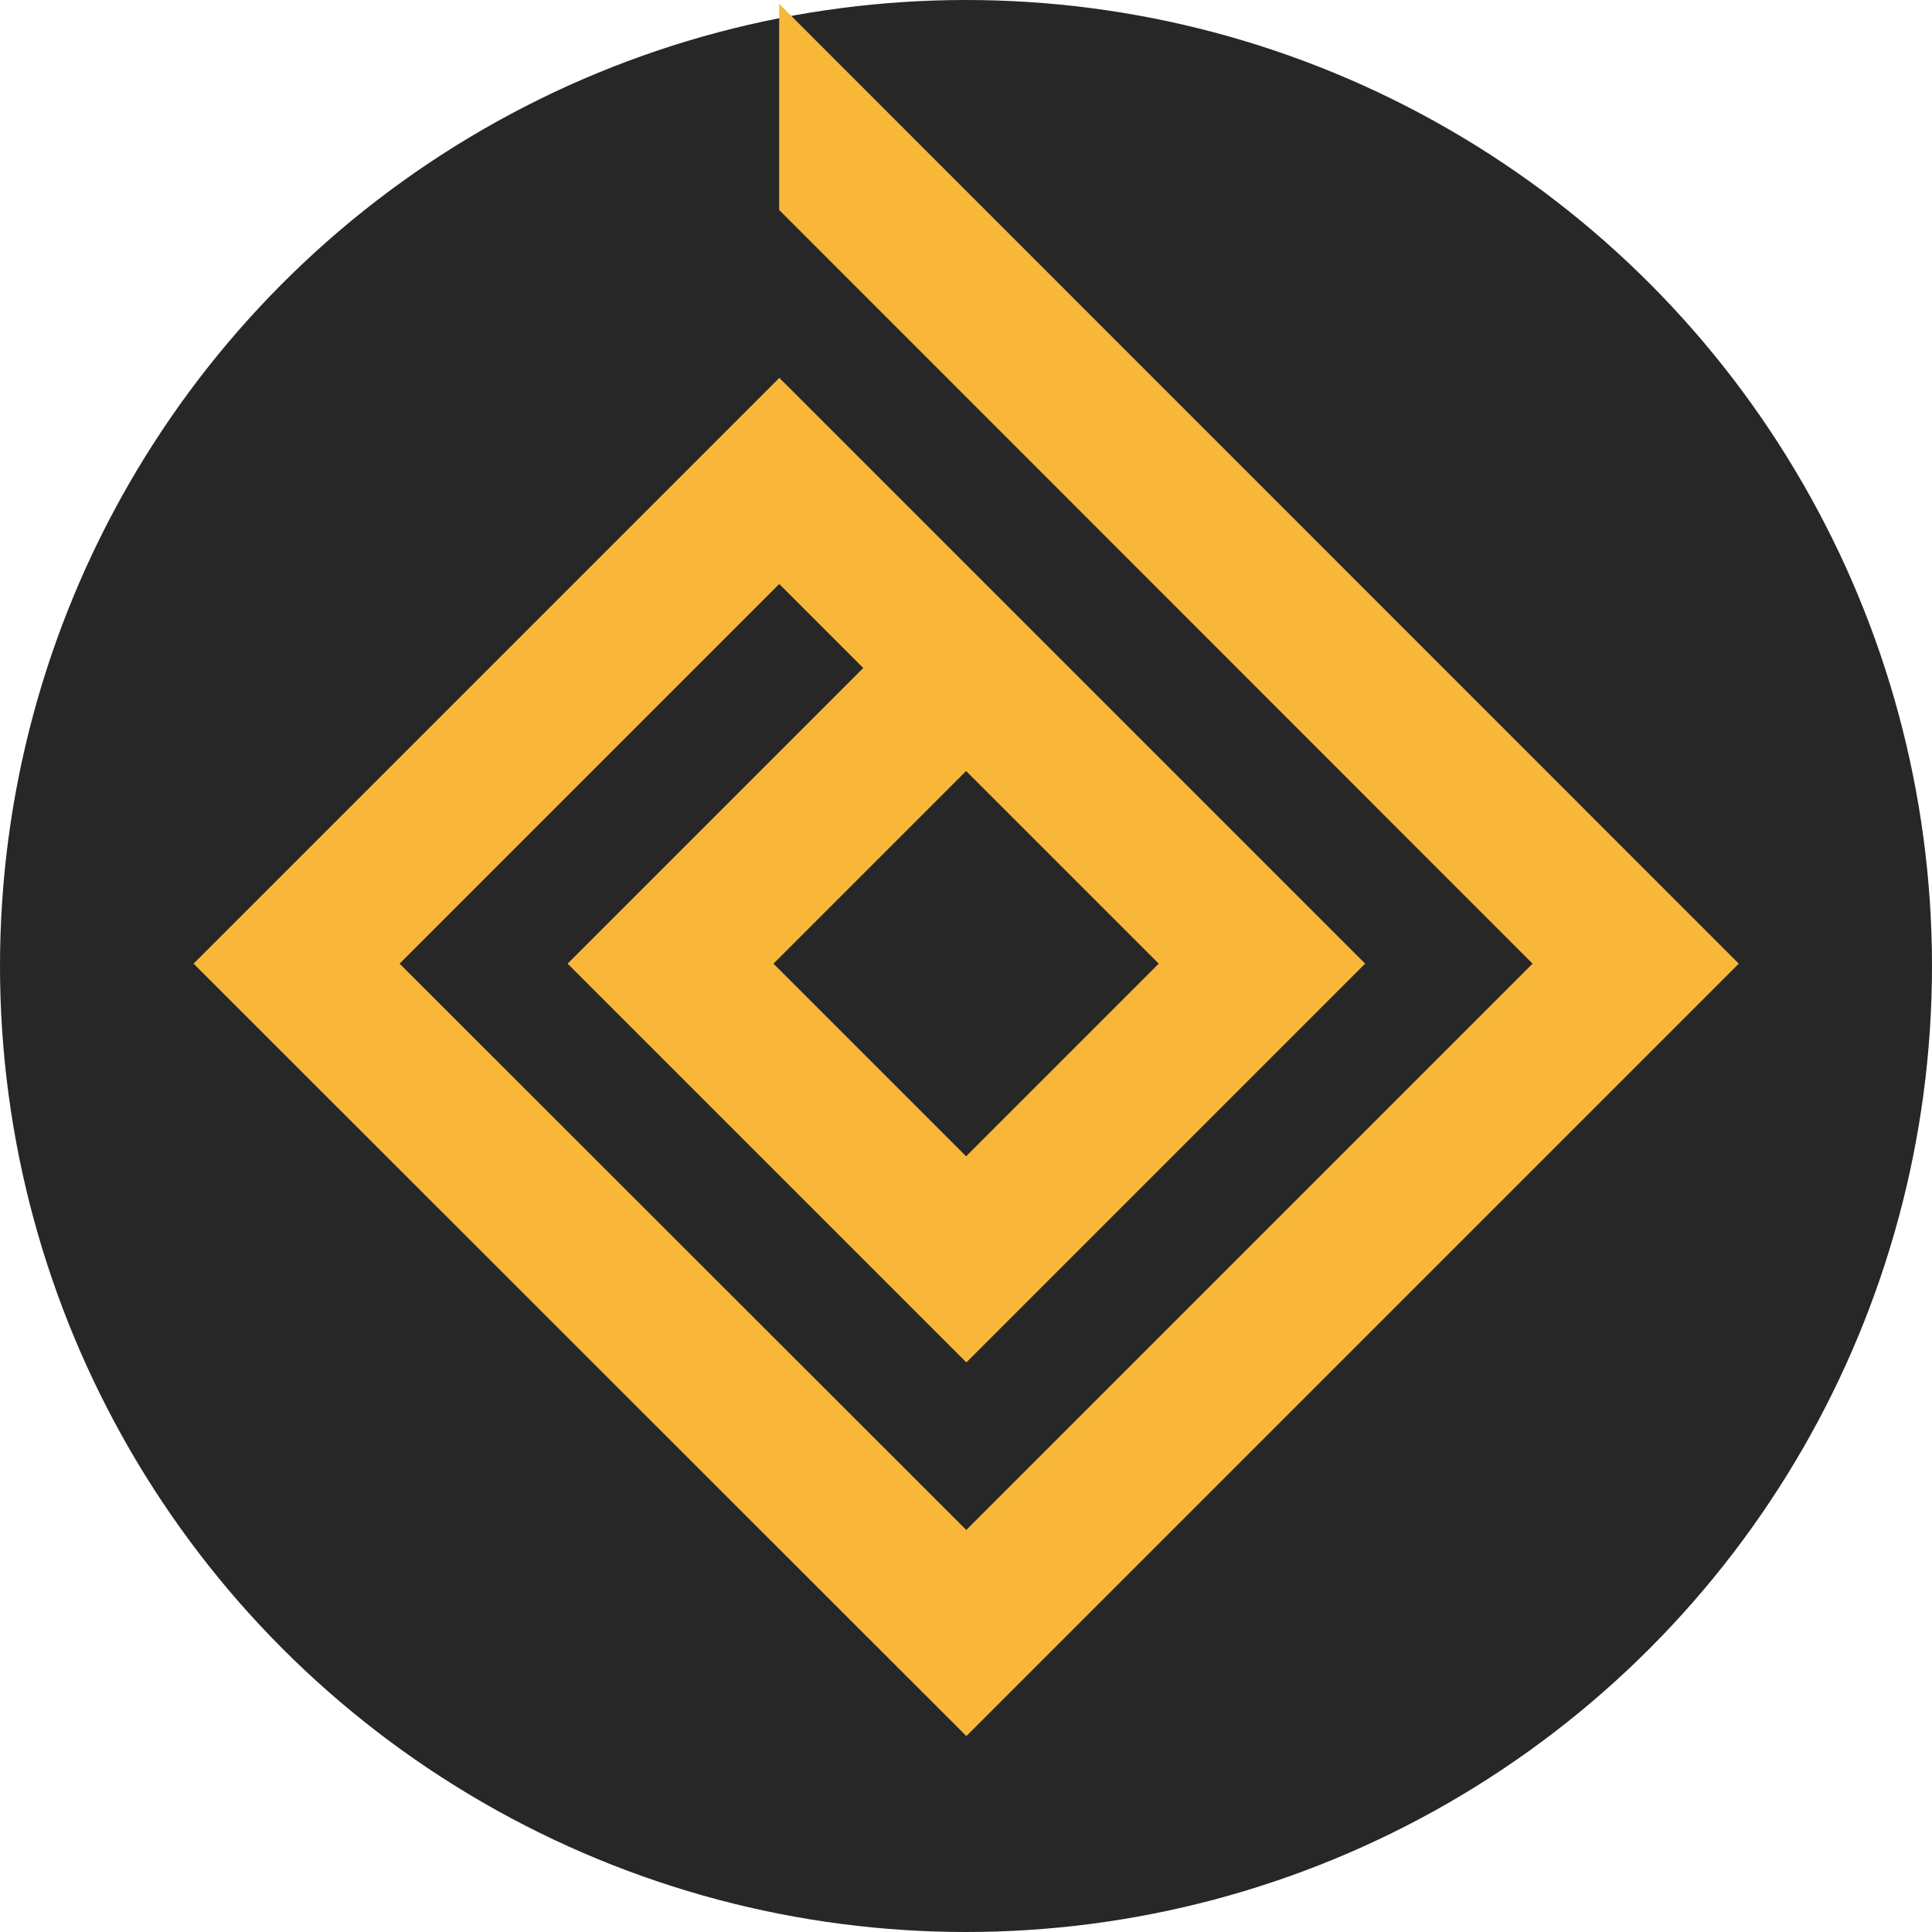
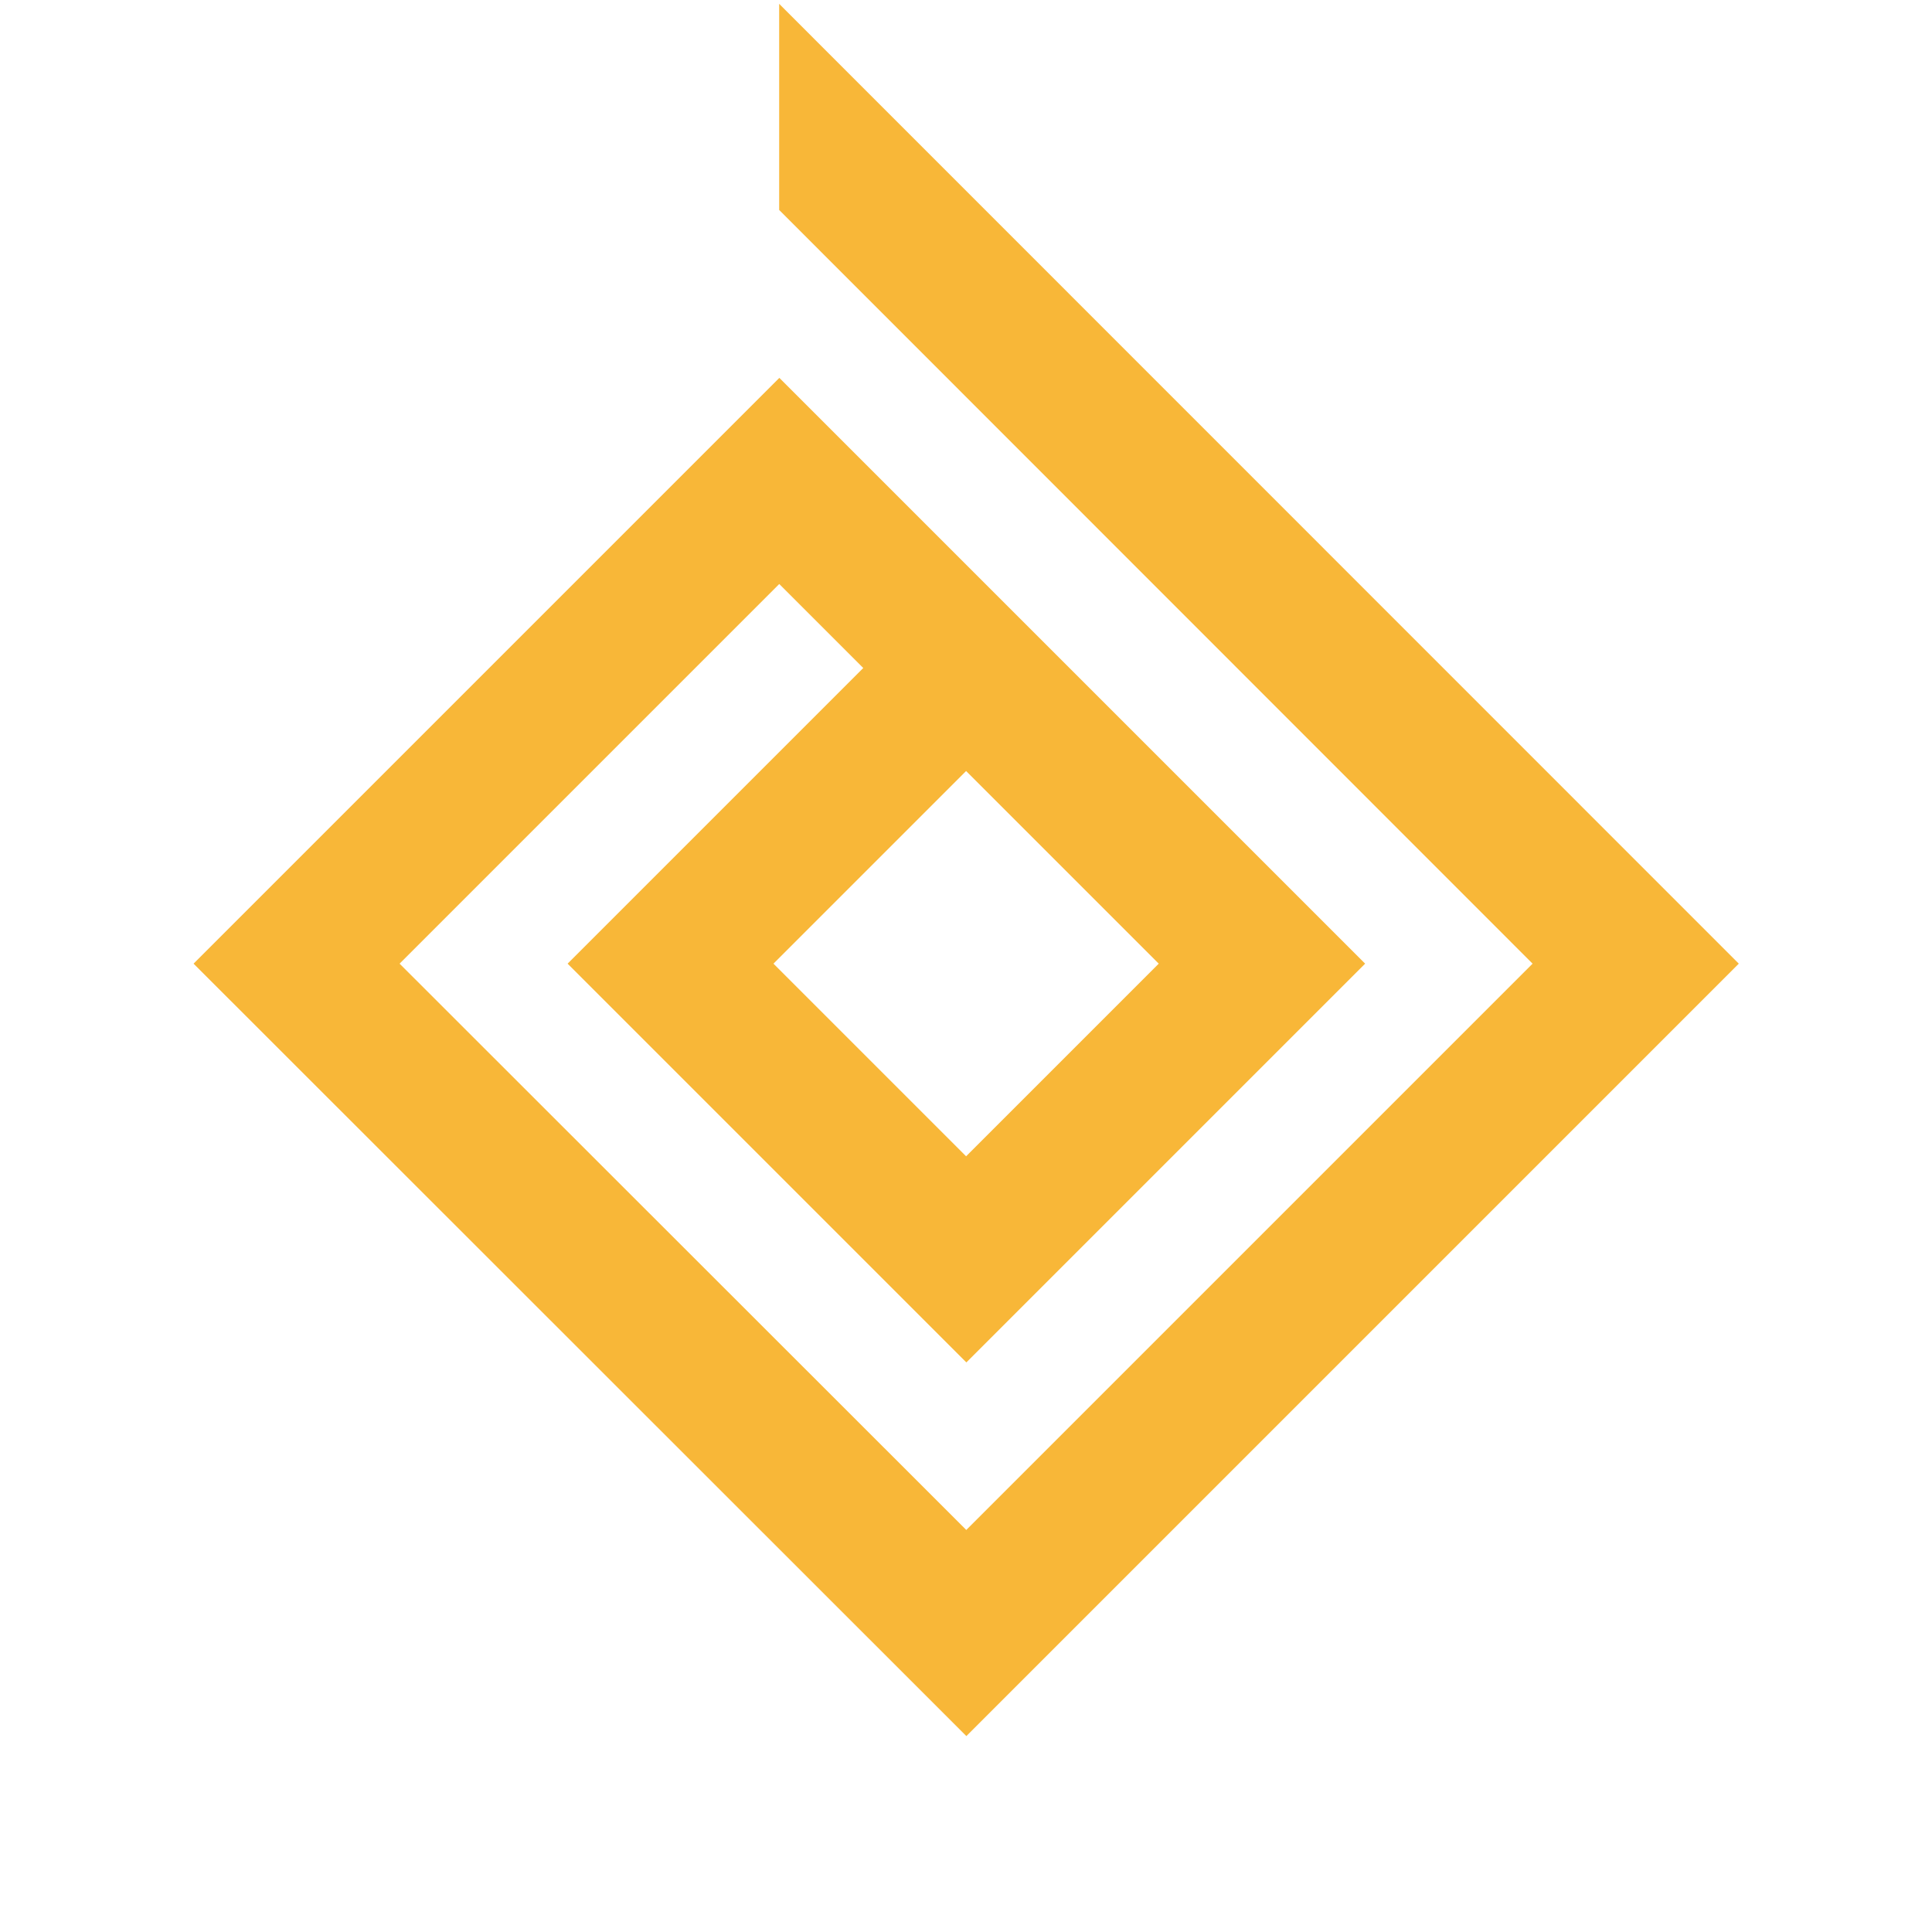
<svg xmlns="http://www.w3.org/2000/svg" id="Layer_1" viewBox="0 0 206.3 206.3">
  <defs>
    <style>      .cls-1 {        fill: #272727;      }      .cls-2 {        fill: #f8b738;      }    </style>
  </defs>
-   <circle class="cls-1" cx="103.15" cy="103.15" r="103.15" />
  <path class="cls-2" d="M83.2.41v22.01l80.45,80.48-60.47,60.47-60.51-60.47,40.54-40.54,8.97,8.97-31.57,31.57,42.58,42.58,42.58-42.58-62.55-62.55-62.55,62.55,82.52,82.48,82.48-82.48L83.2.41ZM123.73,102.9l-20.57,20.57-20.57-20.57,20.57-20.57,20.57,20.57Z" />
</svg>